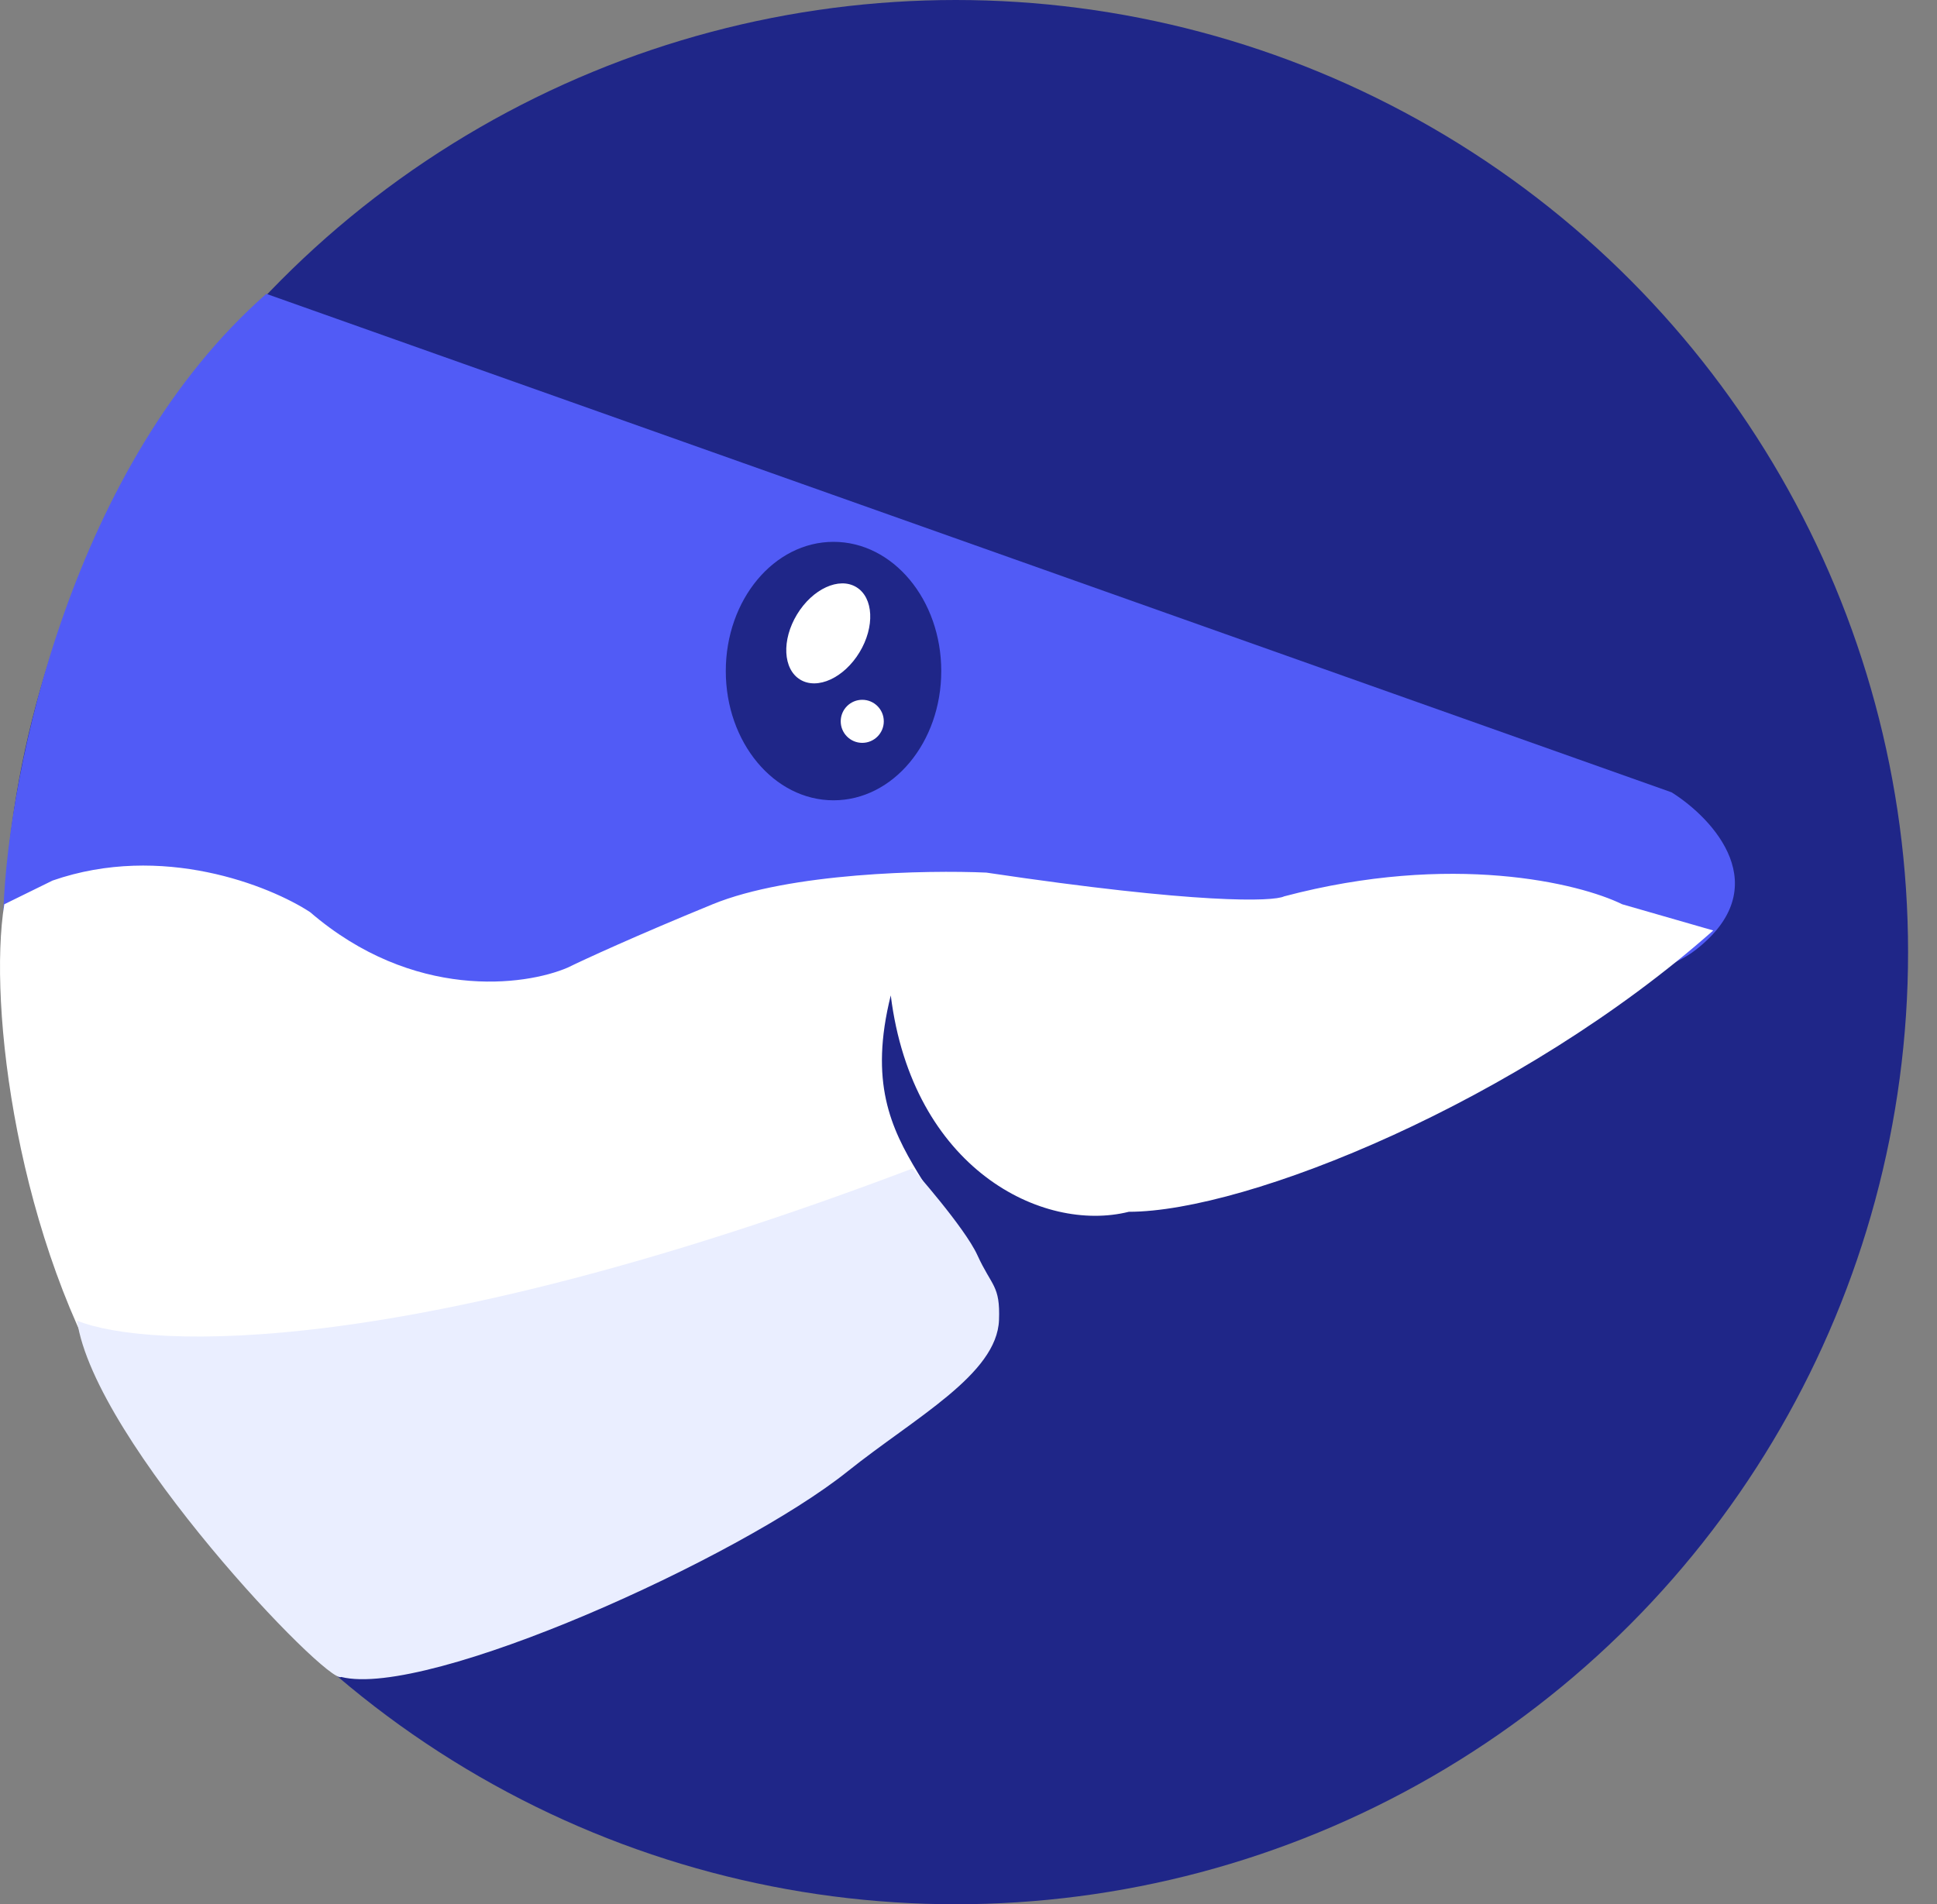
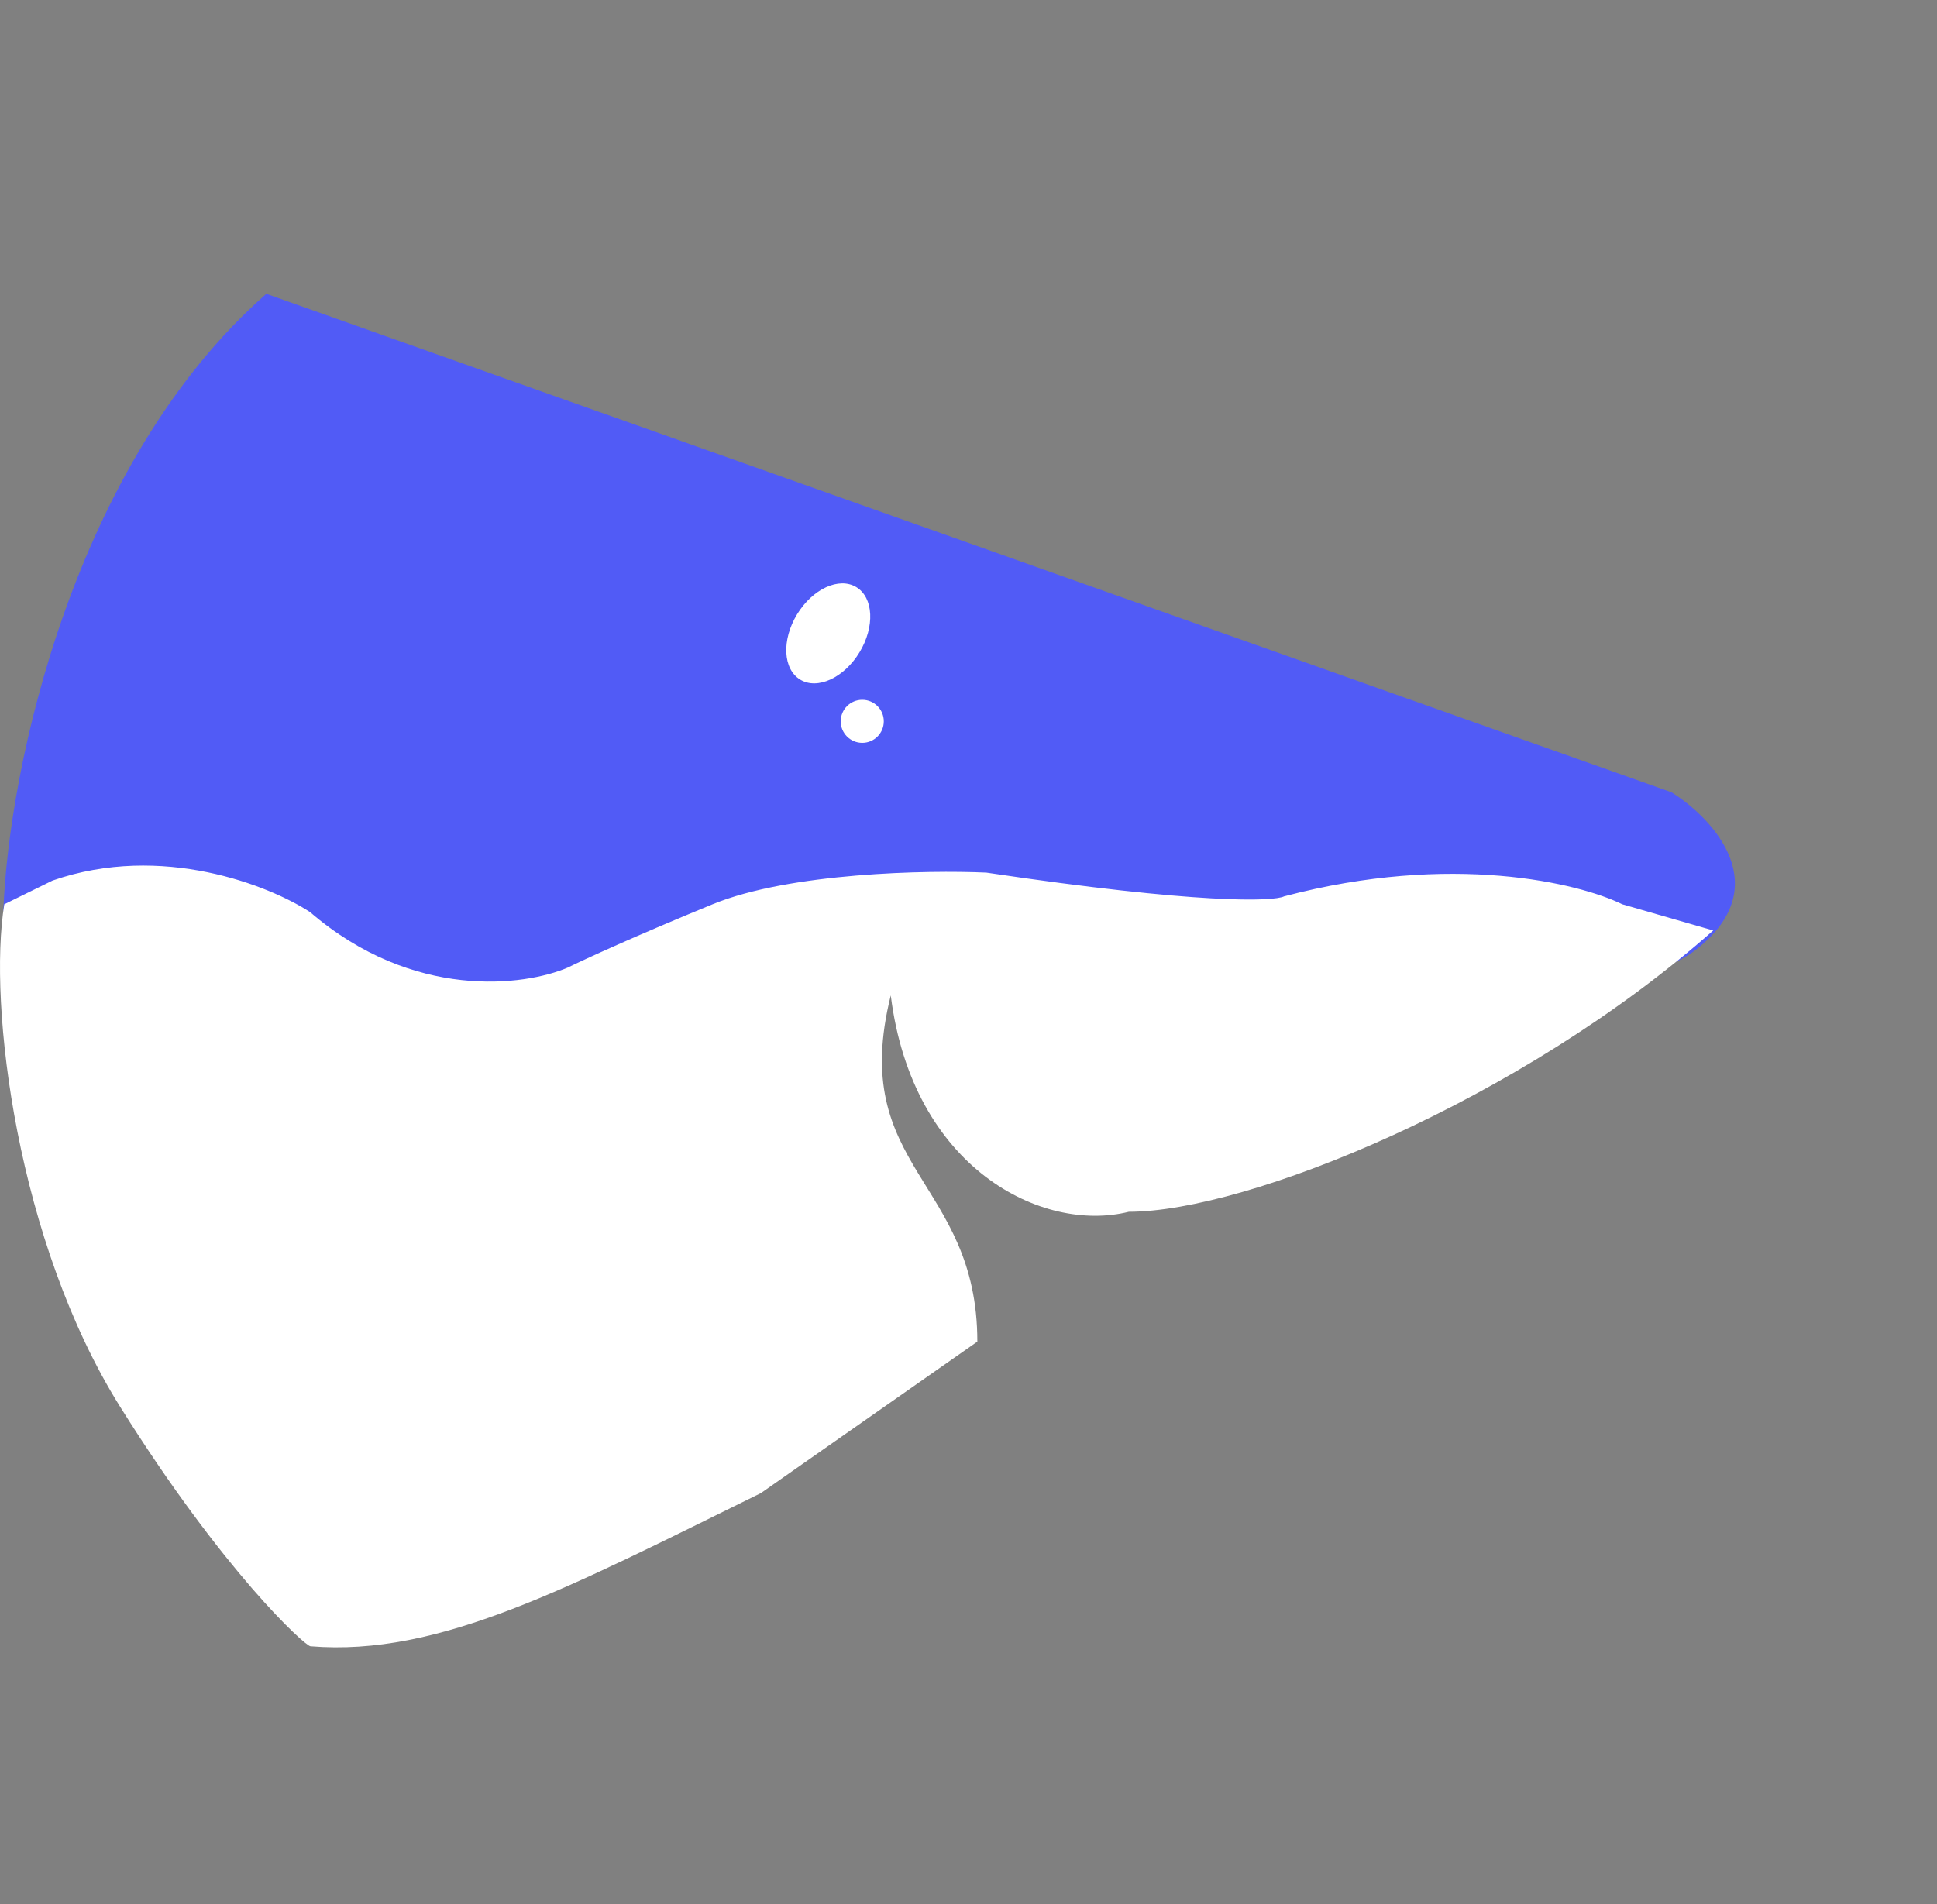
<svg xmlns="http://www.w3.org/2000/svg" width="60" height="59" viewBox="0 0 60 59" fill="none">
  <rect x="0" y="0" width="60" height="59" fill="#808080" stroke="none" />
-   <circle cx="29.604" cy="29.5" r="29.5" fill="#1F2688" />
  <path d="M51.779 24.549L8.249 9.104C2.26 14.374 0.266 23.816 0.104 28.218L2.785 29.441L14.241 32.62L22.773 29.441L33.498 31.887C38.779 31.887 49.976 31.397 52.511 29.441C55.046 27.484 53.08 25.365 51.779 24.549Z" fill="#515BF6" />
  <path d="M23.569 46.261C17.585 49.204 13.609 51.333 9.619 51.006C9.453 51.006 6.911 48.685 3.72 43.584C0.528 38.483 -0.376 31.144 0.133 28.017L1.629 27.282C5.019 26.104 8.361 27.445 9.607 28.262C12.799 31.009 16.256 30.551 17.586 29.979C18.085 29.734 19.68 28.998 22.074 28.017C24.468 27.036 28.723 26.954 30.552 27.036C37.134 28.017 39.444 27.935 39.777 27.772C44.963 26.399 48.919 27.363 50.249 28.017L53.069 28.829C47.085 34.126 38.624 37.545 34.967 37.545C32.285 38.216 28.262 36.205 27.592 30.841C26.251 36.205 30.274 36.555 30.274 41.568L23.569 46.261Z" fill="white" />
-   <path d="M28.263 36.205C12.708 42.105 4.622 41.813 2.387 40.919C2.924 44.674 10.165 52.225 10.571 51.958C13.253 52.628 22.899 48.273 26.252 45.591C28.346 43.916 30.882 42.582 30.945 40.898C30.985 39.819 30.722 39.868 30.274 38.886C29.882 38.027 28.263 36.205 28.263 36.205Z" fill="#EAEEFF" />
-   <ellipse cx="25.819" cy="20.792" rx="3.337" ry="4.004" fill="#1F2688" />
  <ellipse cx="25.656" cy="19.624" rx="1.132" ry="1.676" transform="rotate(31.237 25.656 19.624)" fill="white" />
  <circle cx="26.709" cy="22.349" r="0.667" transform="rotate(180 26.709 22.349)" fill="white" />
</svg>